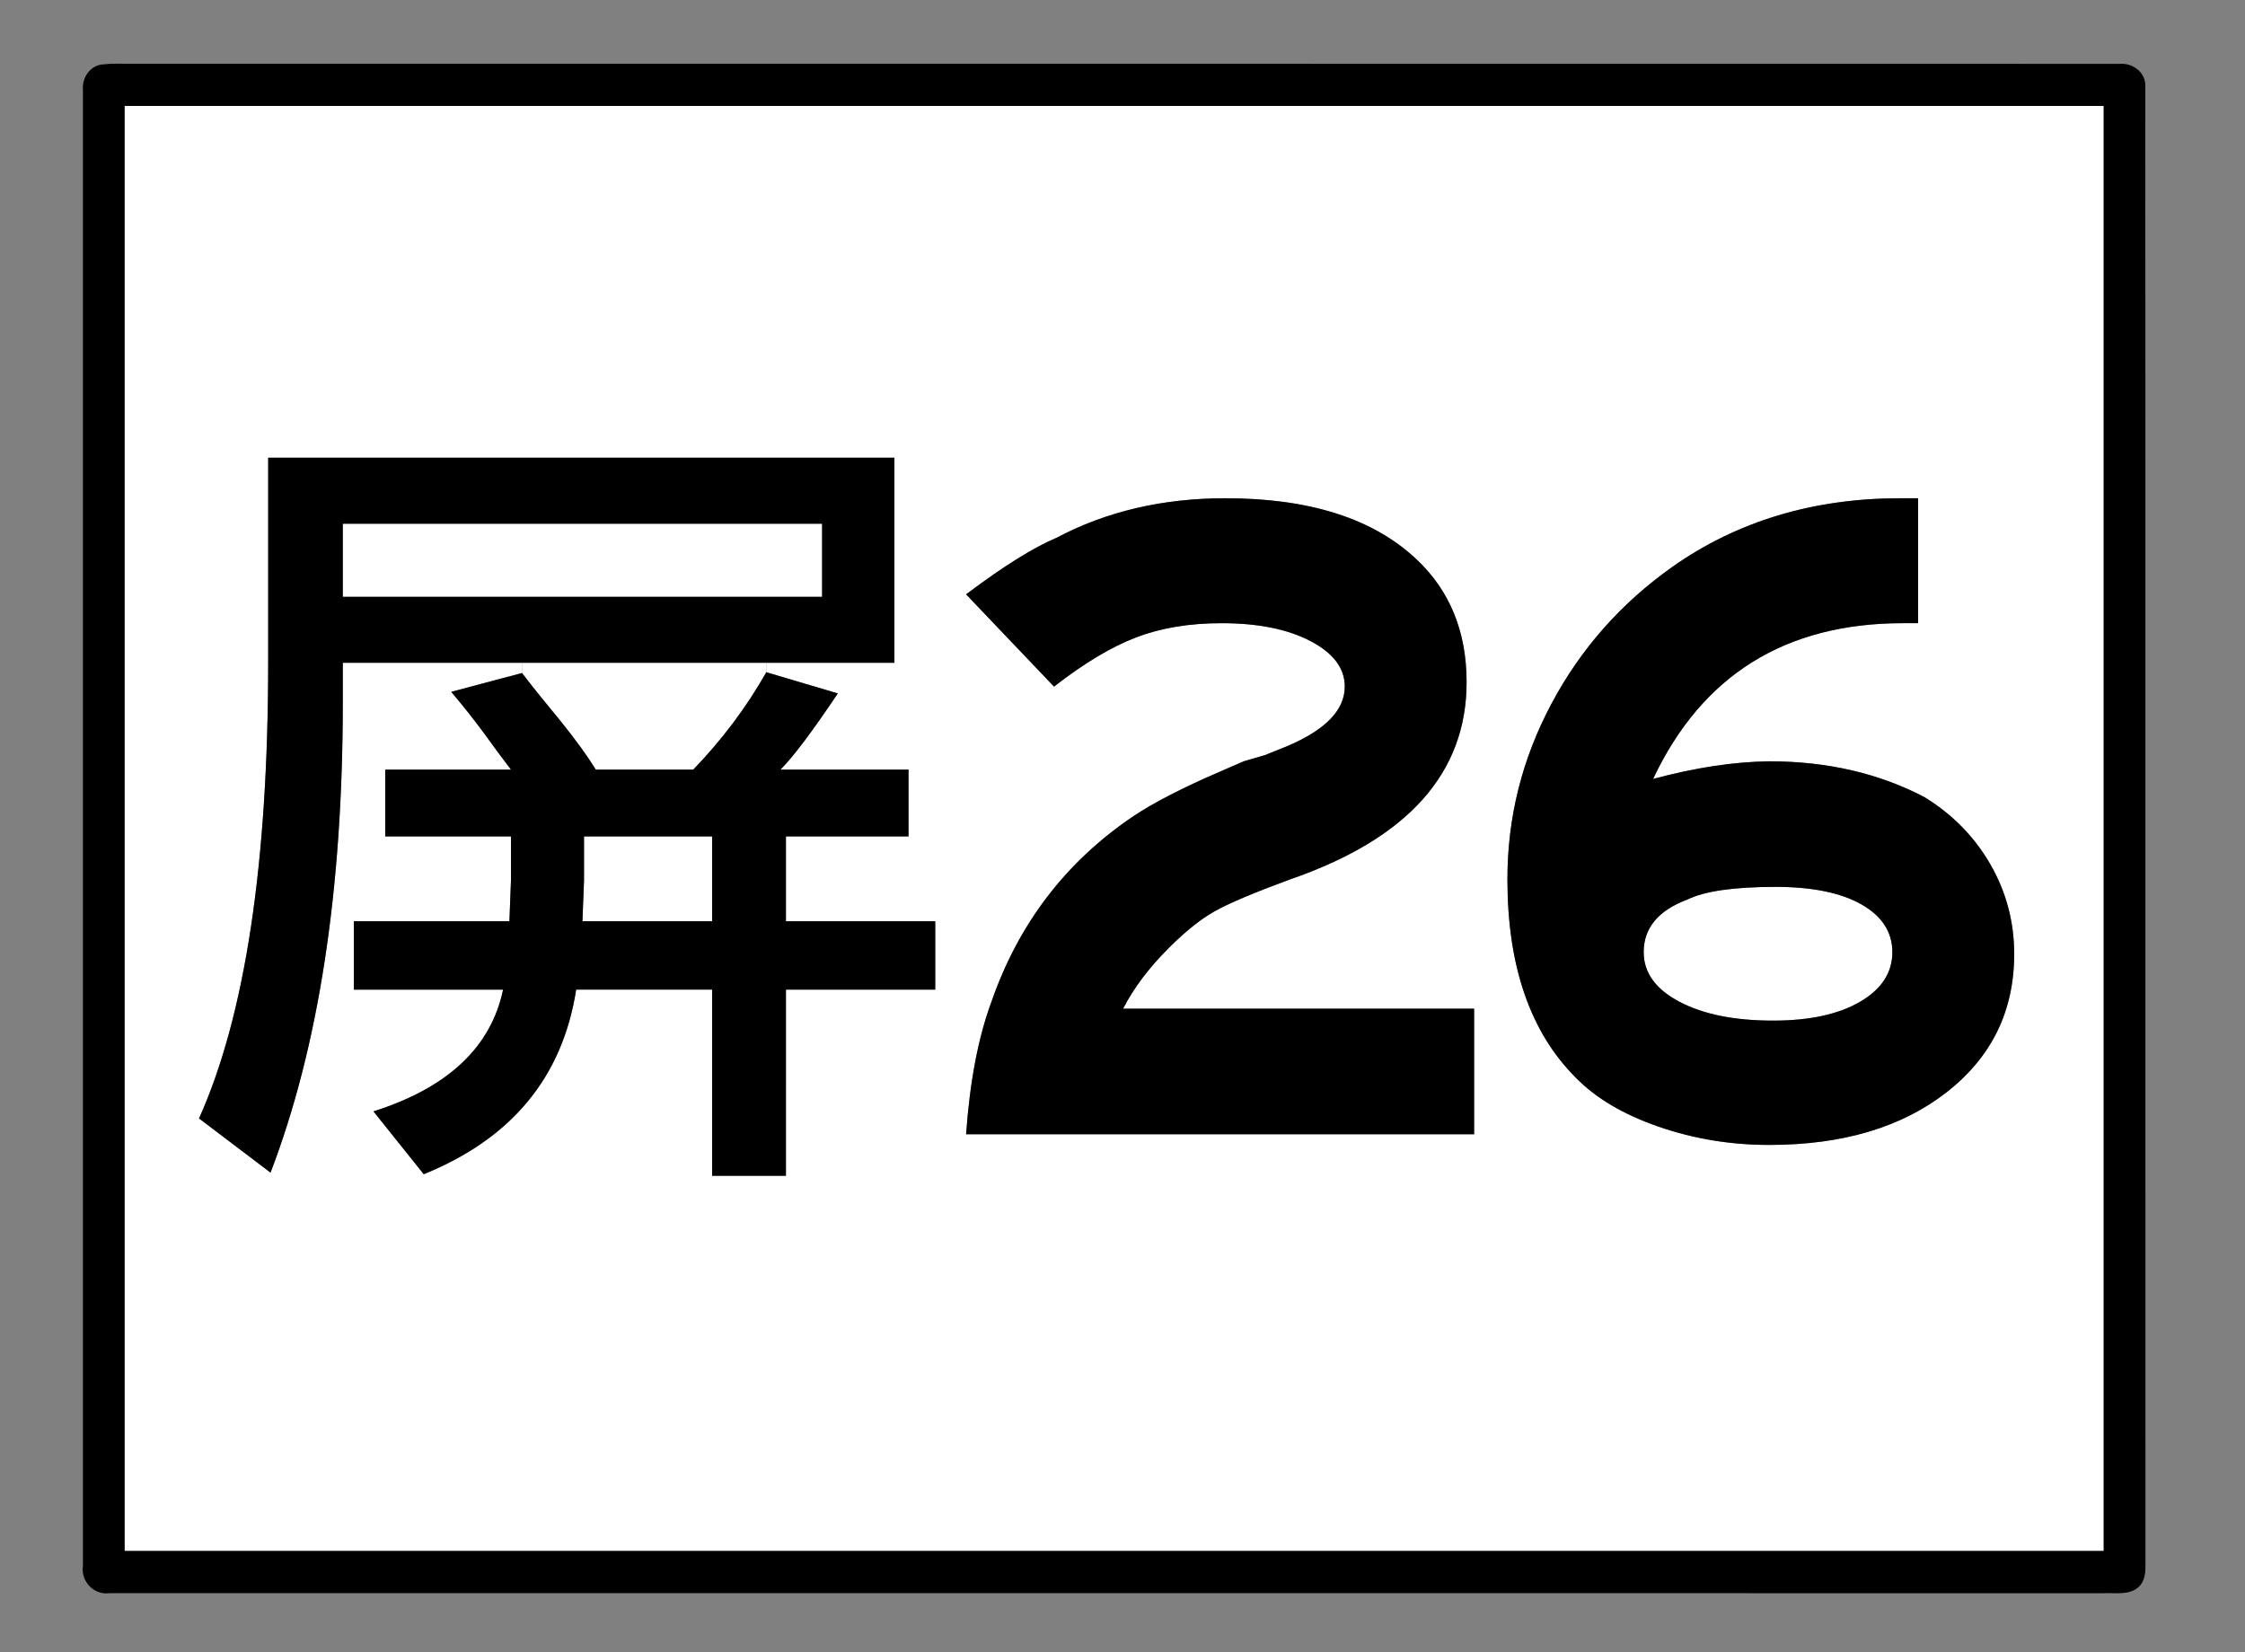
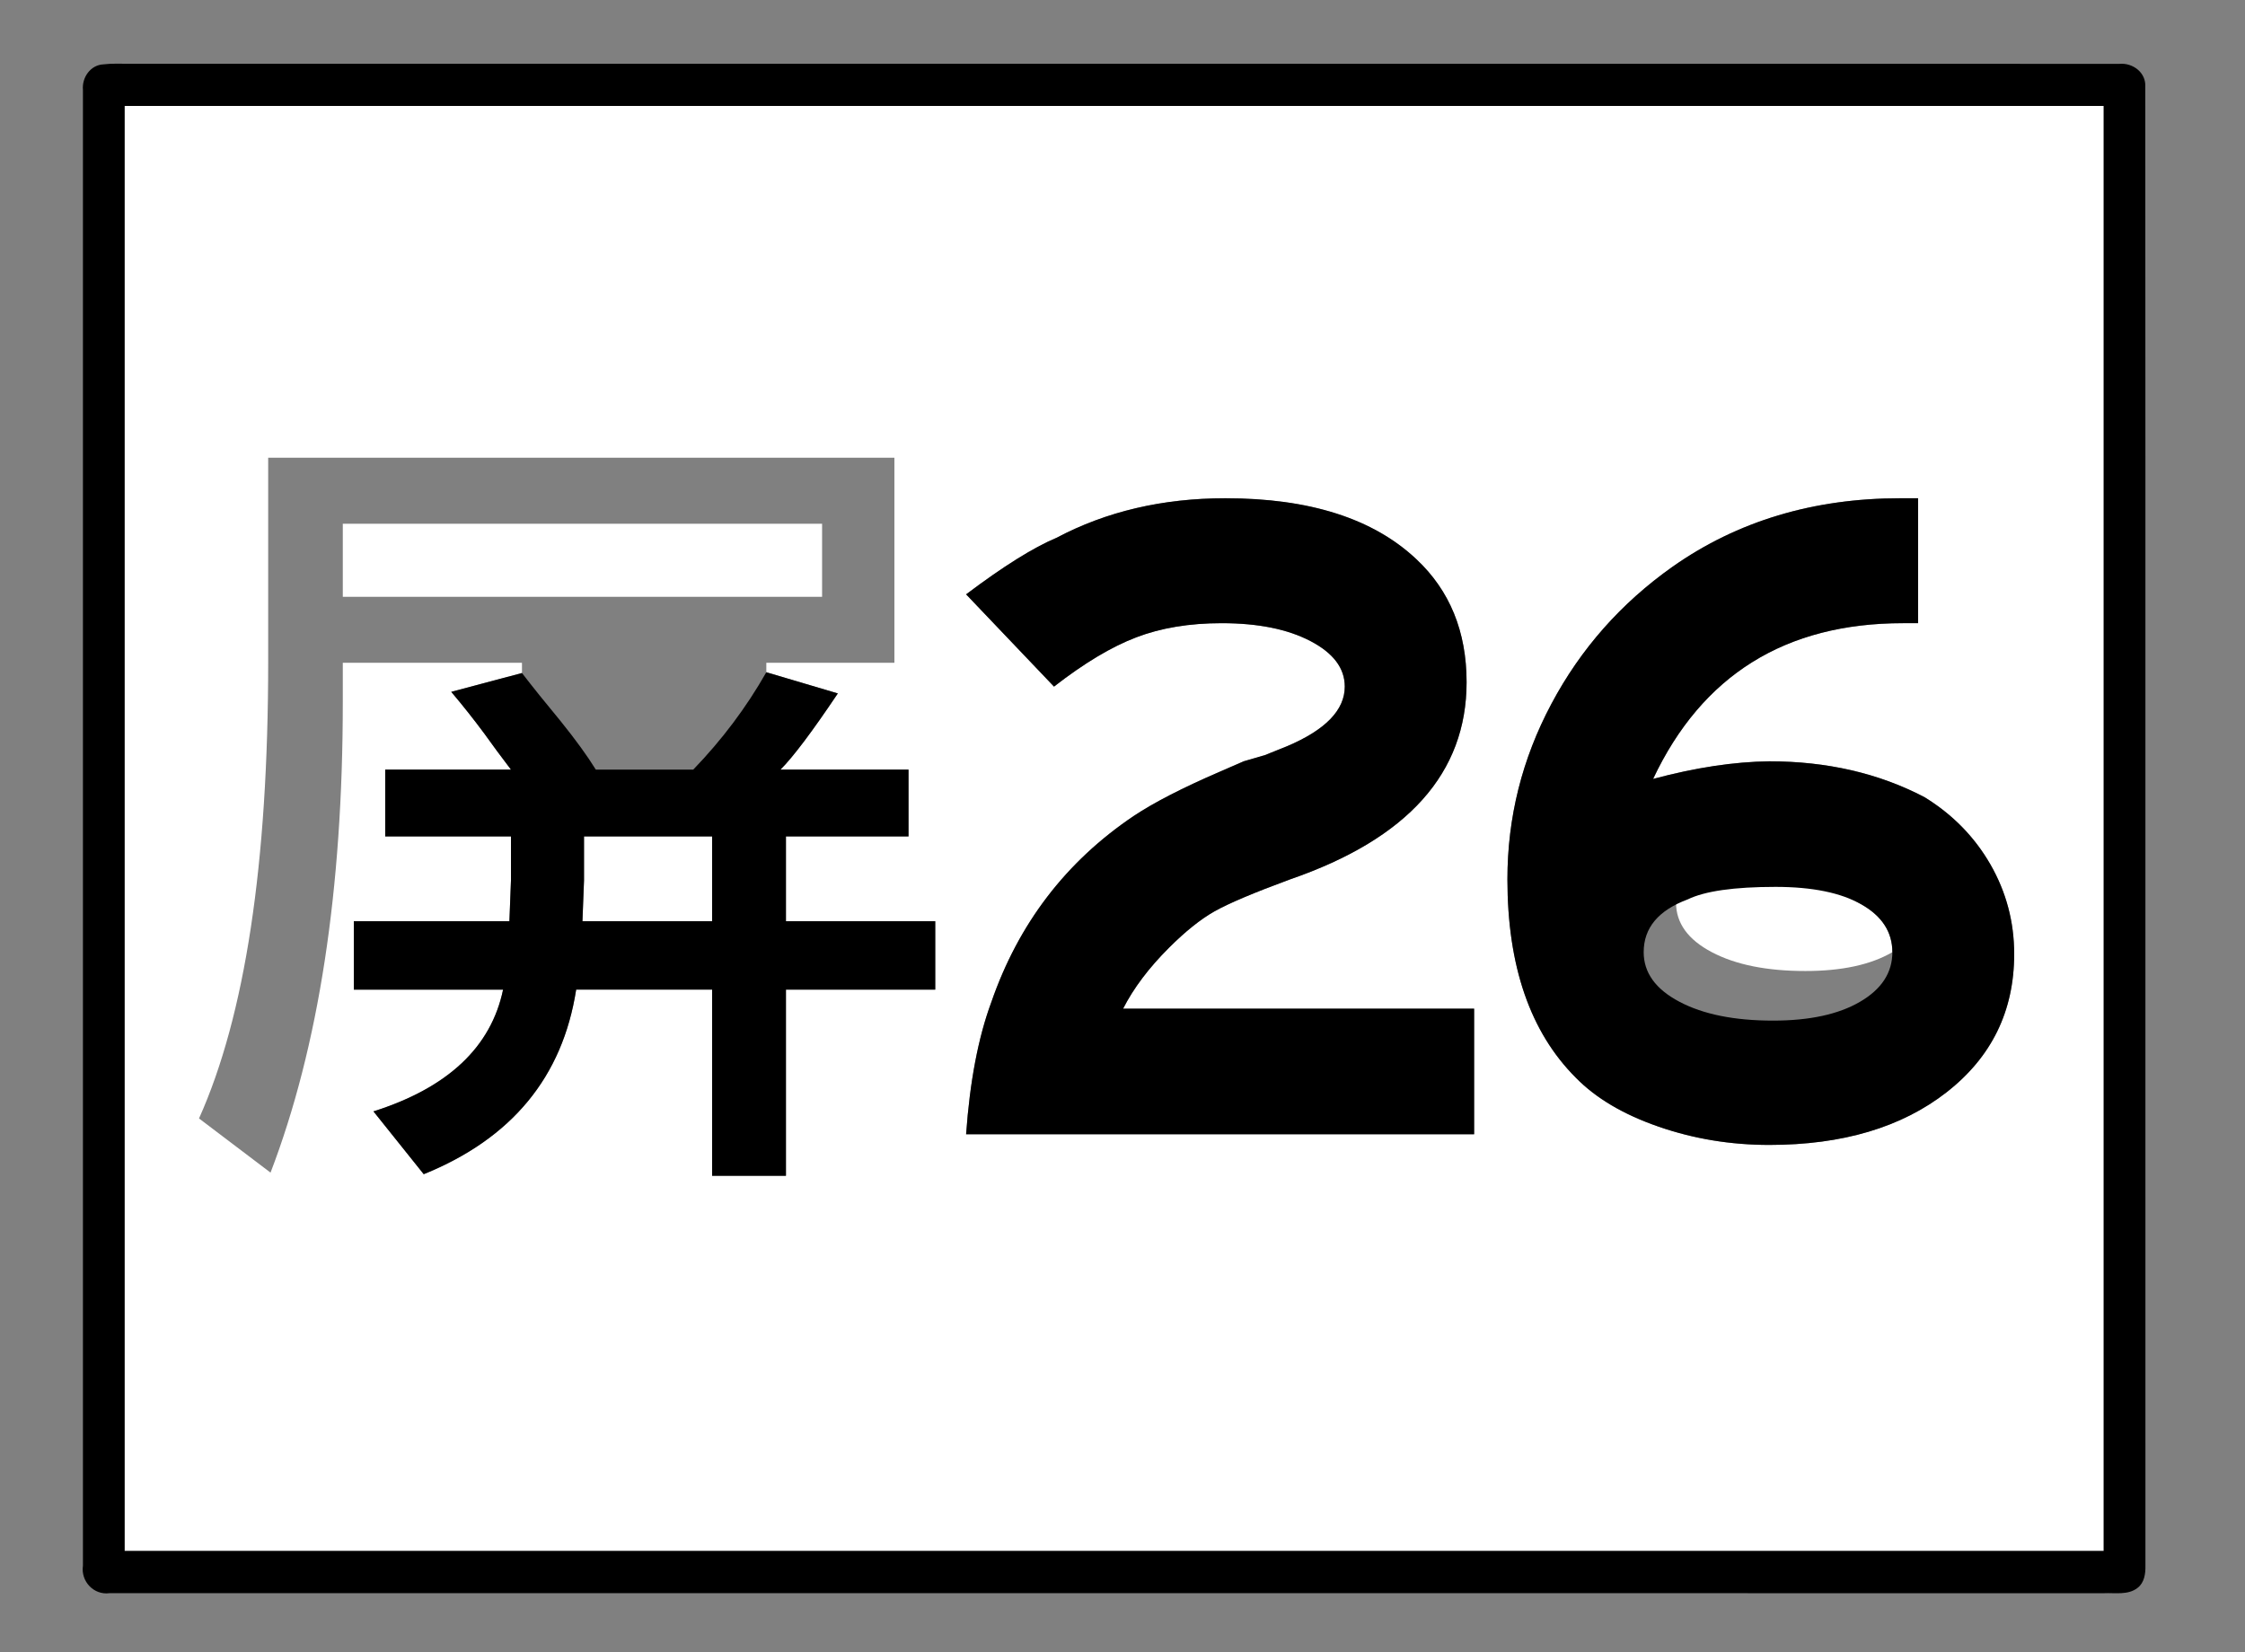
<svg xmlns="http://www.w3.org/2000/svg" version="1.1" id="圖層_1" x="0px" y="0px" width="572px" height="421px" viewBox="0 0 572 421" enable-background="new 0 0 572 421" xml:space="preserve">
  <rect x="0" y="0" width="572" height="421" fill="#808080" stroke="none" />
  <g enable-background="new    ">
    <g id="XMLID_1_">
      <g>
-         <path fill="#FFFFFF" d="M474.31,230.5c5.221,2.98,7.841,7.04,7.841,12.15c0,5.229-2.75,9.439-8.24,12.64     c-5.5,3.21-12.88,4.8-22.16,4.8c-9.82,0-17.76-1.59-23.84-4.8c-6.08-3.2-9.12-7.41-9.12-12.64c0-6.181,3.729-10.66,11.2-13.44     c4.37-2.13,11.84-3.2,22.399-3.2C461.77,226.01,469.08,227.51,474.31,230.5z" />
+         <path fill="#FFFFFF" d="M474.31,230.5c5.221,2.98,7.841,7.04,7.841,12.15c-5.5,3.21-12.88,4.8-22.16,4.8c-9.82,0-17.76-1.59-23.84-4.8c-6.08-3.2-9.12-7.41-9.12-12.64c0-6.181,3.729-10.66,11.2-13.44     c4.37-2.13,11.84-3.2,22.399-3.2C461.77,226.01,469.08,227.51,474.31,230.5z" />
        <path fill="#FFFFFF" d="M181.44,213.15v21.619H148.4c0.14-3.47,0.27-6.939,0.4-10.409c0-1.601,0-3.4,0-5.41c0-2.26,0-4.2,0-5.8     H181.44z" />
-         <path fill="#FFFFFF" d="M195.25,168.9v2.41c-5.07,8.94-11.28,17.21-18.62,24.82h-24.82c-2.14-3.47-5.14-7.61-9.01-12.41     c-3.87-4.67-7.14-8.74-9.81-12.21v-2.61H195.25z" />
        <rect x="87.34" y="133.47" fill="#FFFFFF" width="122.12" height="18.62" />
        <path fill="#FFFFFF" d="M536,27c0,122.75,0,245.5,0,368.25c-168.08,0-336.17,0-504.25,0c0-122.75,0-245.5,0-368.25     C199.83,27,367.92,27,536,27z M513.191,243.13c0-8.21-2.03-15.84-6.08-22.88c-4.061-7.04-9.66-12.74-16.801-17.12     c-11.63-6.08-24.8-9.12-39.52-9.12c-8.96,0.11-18.83,1.6-29.6,4.49c12.479-26.46,33.699-39.69,63.68-39.69h3.84v-31.84h-4.479     c-22.19,0-41.551,5.82-58.08,17.45c-13.12,9.27-23.42,20.93-30.881,34.96c-7.47,14.02-11.199,28.93-11.199,44.71     c0,22.08,5.81,38.94,17.439,50.561c5.12,5.229,12.16,9.39,21.12,12.479c8.96,3.101,18.34,4.64,28.16,4.64     c18.66,0,33.729-4.479,45.2-13.439C507.45,269.38,513.191,257.64,513.191,243.13z M375.59,289.05v-32h-89.44     c2.66-5.22,6.56-10.399,11.68-15.51c4.16-4.16,8.02-7.26,11.6-9.29c3.57-2.02,10-4.74,19.28-8.16     c29.97-10.34,44.96-27.09,44.96-50.24c0-12.9-4.27-23.35-12.8-31.35c-10.99-10.35-27.2-15.53-48.64-15.53     c-16,0-30.351,3.36-43.041,10.08c-5.87,2.46-13.55,7.26-23.04,14.41l22.4,23.51c7.68-5.97,14.66-10.16,20.96-12.55     c6.29-2.41,13.54-3.61,21.76-3.61c9.28,0,16.82,1.52,22.641,4.57c5.81,3.04,8.72,6.9,8.72,11.59c0,5.98-4.91,11.04-14.72,15.2     l-5.601,2.25l-5.439,1.59l-6.24,2.72c-9.39,4.06-16.64,7.79-21.76,11.2c-17.28,11.629-29.39,27.47-36.32,47.53     c-3.31,8.96-5.44,20.15-6.4,33.59H375.59z M238.29,252.19V234.77h-38.04V213.15h31.23V196.13h-32.63     c3.21-3.2,8.08-9.67,14.62-19.42l-18.22-5.4v-2.41h32.63v-52.25H68.33v52.05c0,51.39-5.88,90.16-17.62,116.319l18.22,13.811     c12.27-32.03,18.41-72,18.41-119.92V168.9h45.65v2.61l-18.02,4.8c2.94,3.47,5.74,7.01,8.41,10.61c2,2.8,4.27,5.88,6.81,9.21     H98.15v17.021h32.04c0,1.729,0,3.739,0,6c0,1.869,0,3.609,0,5.21c-0.14,4.14-0.27,7.609-0.4,10.409H90.15v17.421h38.03     c-3.07,14.68-14.08,25.02-33.03,31.029l12.81,16.011c22.43-9.08,35.37-24.761,38.84-47.04h34.64v47.439h18.81V252.19H238.29z" />
        <path d="M546.63,399.02c0.04,2.021-0.27,4.311-2,5.631c-2.43,1.909-5.74,1.22-8.6,1.359c-169.37-0.029-338.74,0-508.11-0.01     c-4.03,0.56-7.38-3.04-6.79-6.99c-0.01-125.37-0.01-250.74,0-376.11c-0.29-3.15,1.93-6.36,5.23-6.5     c2.18-0.27,4.38-0.14,6.57-0.15c169.04,0.02,338.07-0.03,507.1,0.02c3.39-0.3,6.779,2.24,6.56,5.83     C546.67,147.73,546.59,273.38,546.63,399.02z M536,395.25c0-122.75,0-245.5,0-368.25c-168.08,0-336.17,0-504.25,0     c0,122.75,0,245.5,0,368.25C199.83,395.25,367.92,395.25,536,395.25z" />
        <path d="M507.111,220.25c4.05,7.04,6.08,14.67,6.08,22.88c0,14.51-5.74,26.25-17.2,35.2c-11.471,8.96-26.54,13.439-45.2,13.439     c-9.82,0-19.2-1.539-28.16-4.64c-8.96-3.09-16-7.25-21.12-12.479c-11.63-11.62-17.439-28.48-17.439-50.561     c0-15.78,3.729-30.69,11.199-44.71c7.461-14.03,17.761-25.69,30.881-34.96c16.529-11.63,35.89-17.45,58.08-17.45h4.479v31.84     h-3.84c-29.98,0-51.2,13.23-63.68,39.69c10.77-2.89,20.64-4.38,29.6-4.49c14.72,0,27.89,3.04,39.52,9.12     C497.45,207.51,503.05,213.21,507.111,220.25z M482.151,242.65c0-5.11-2.62-9.17-7.841-12.15c-5.229-2.99-12.54-4.49-21.92-4.49     c-10.56,0-18.029,1.07-22.399,3.2c-7.471,2.78-11.2,7.26-11.2,13.44c0,5.229,3.04,9.439,9.12,12.64     c6.08,3.21,14.02,4.8,23.84,4.8c9.28,0,16.66-1.59,22.16-4.8C479.401,252.09,482.151,247.88,482.151,242.65z" />
        <path d="M375.59,257.05v32H246.15c0.96-13.439,3.09-24.63,6.4-33.59c6.93-20.06,19.04-35.9,36.32-47.53     c5.12-3.41,12.37-7.14,21.76-11.2l6.24-2.72l5.439-1.59l5.601-2.25c9.81-4.16,14.72-9.22,14.72-15.2c0-4.69-2.91-8.55-8.72-11.59     c-5.82-3.05-13.36-4.57-22.641-4.57c-8.22,0-15.47,1.2-21.76,3.61c-6.3,2.39-13.28,6.58-20.96,12.55l-22.4-23.51     c9.49-7.15,17.17-11.95,23.04-14.41c12.69-6.72,27.041-10.08,43.041-10.08c21.439,0,37.649,5.18,48.64,15.53     c8.53,8,12.8,18.45,12.8,31.35c0,23.15-14.99,39.9-44.96,50.24c-9.28,3.42-15.71,6.141-19.28,8.16     c-3.58,2.03-7.439,5.13-11.6,9.29c-5.12,5.11-9.021,10.29-11.68,15.51H375.59z" />
        <path d="M238.29,234.77v17.421h-38.04v47.439h-18.81V252.19H146.8c-3.47,22.279-16.41,37.96-38.84,47.04L95.15,283.22     c18.95-6.01,29.96-16.35,33.03-31.029H90.15V234.77h39.64c0.13-2.8,0.26-6.27,0.4-10.409c0-1.601,0-3.341,0-5.21     c0-2.261,0-4.271,0-6H98.15V196.13h32.04c-2.54-3.33-4.81-6.41-6.81-9.21c-2.67-3.6-5.47-7.14-8.41-10.61l18.02-4.8     c2.67,3.47,5.94,7.54,9.81,12.21c3.87,4.8,6.87,8.94,9.01,12.41h24.82c7.34-7.61,13.55-15.88,18.62-24.82l18.22,5.4     c-6.54,9.75-11.41,16.22-14.62,19.42h32.63v17.021h-31.23v21.619H238.29z M181.44,234.77V213.15H148.8c0,1.6,0,3.54,0,5.8     c0,2.01,0,3.81,0,5.41c-0.13,3.47-0.26,6.939-0.4,10.409H181.44z" />
-         <path d="M227.88,116.65v52.25h-32.63h-62.26H87.34v10.01c0,47.92-6.14,87.89-18.41,119.92L50.71,285.02     C62.45,258.86,68.33,220.09,68.33,168.7v-52.05H227.88z M209.46,152.09v-18.62H87.34v18.62H209.46z" />
      </g>
      <g>
		</g>
    </g>
  </g>
</svg>